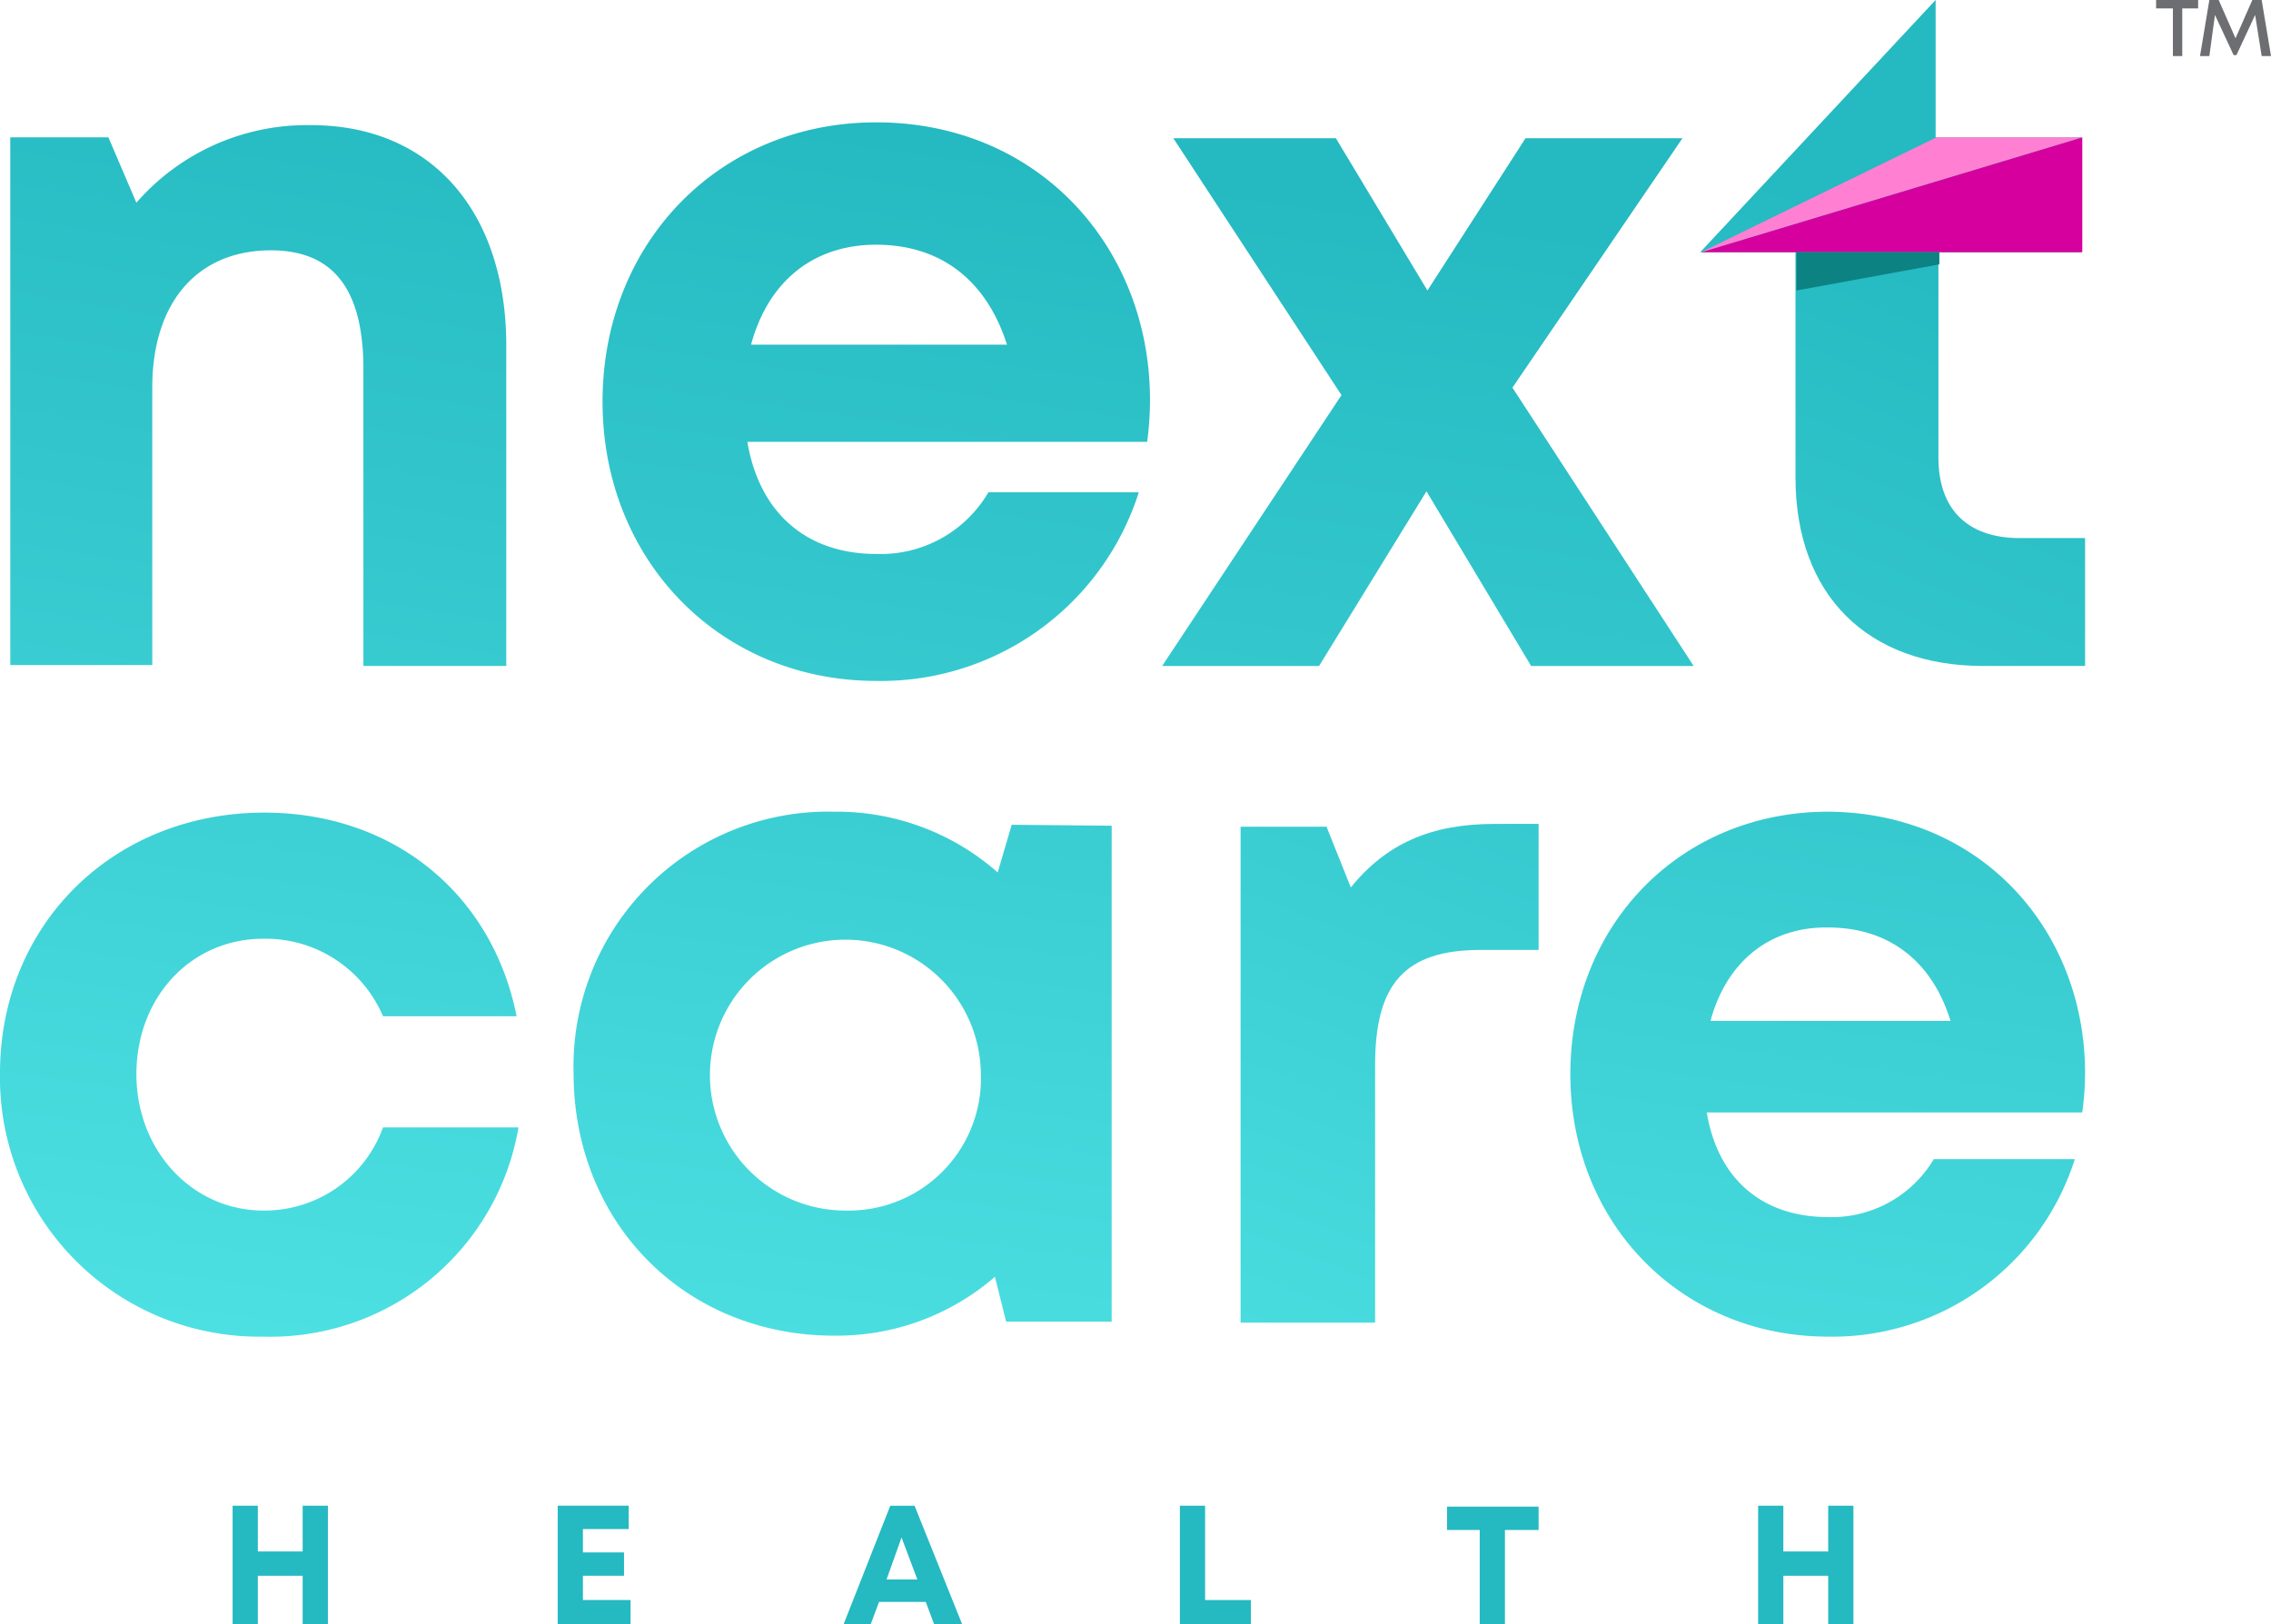
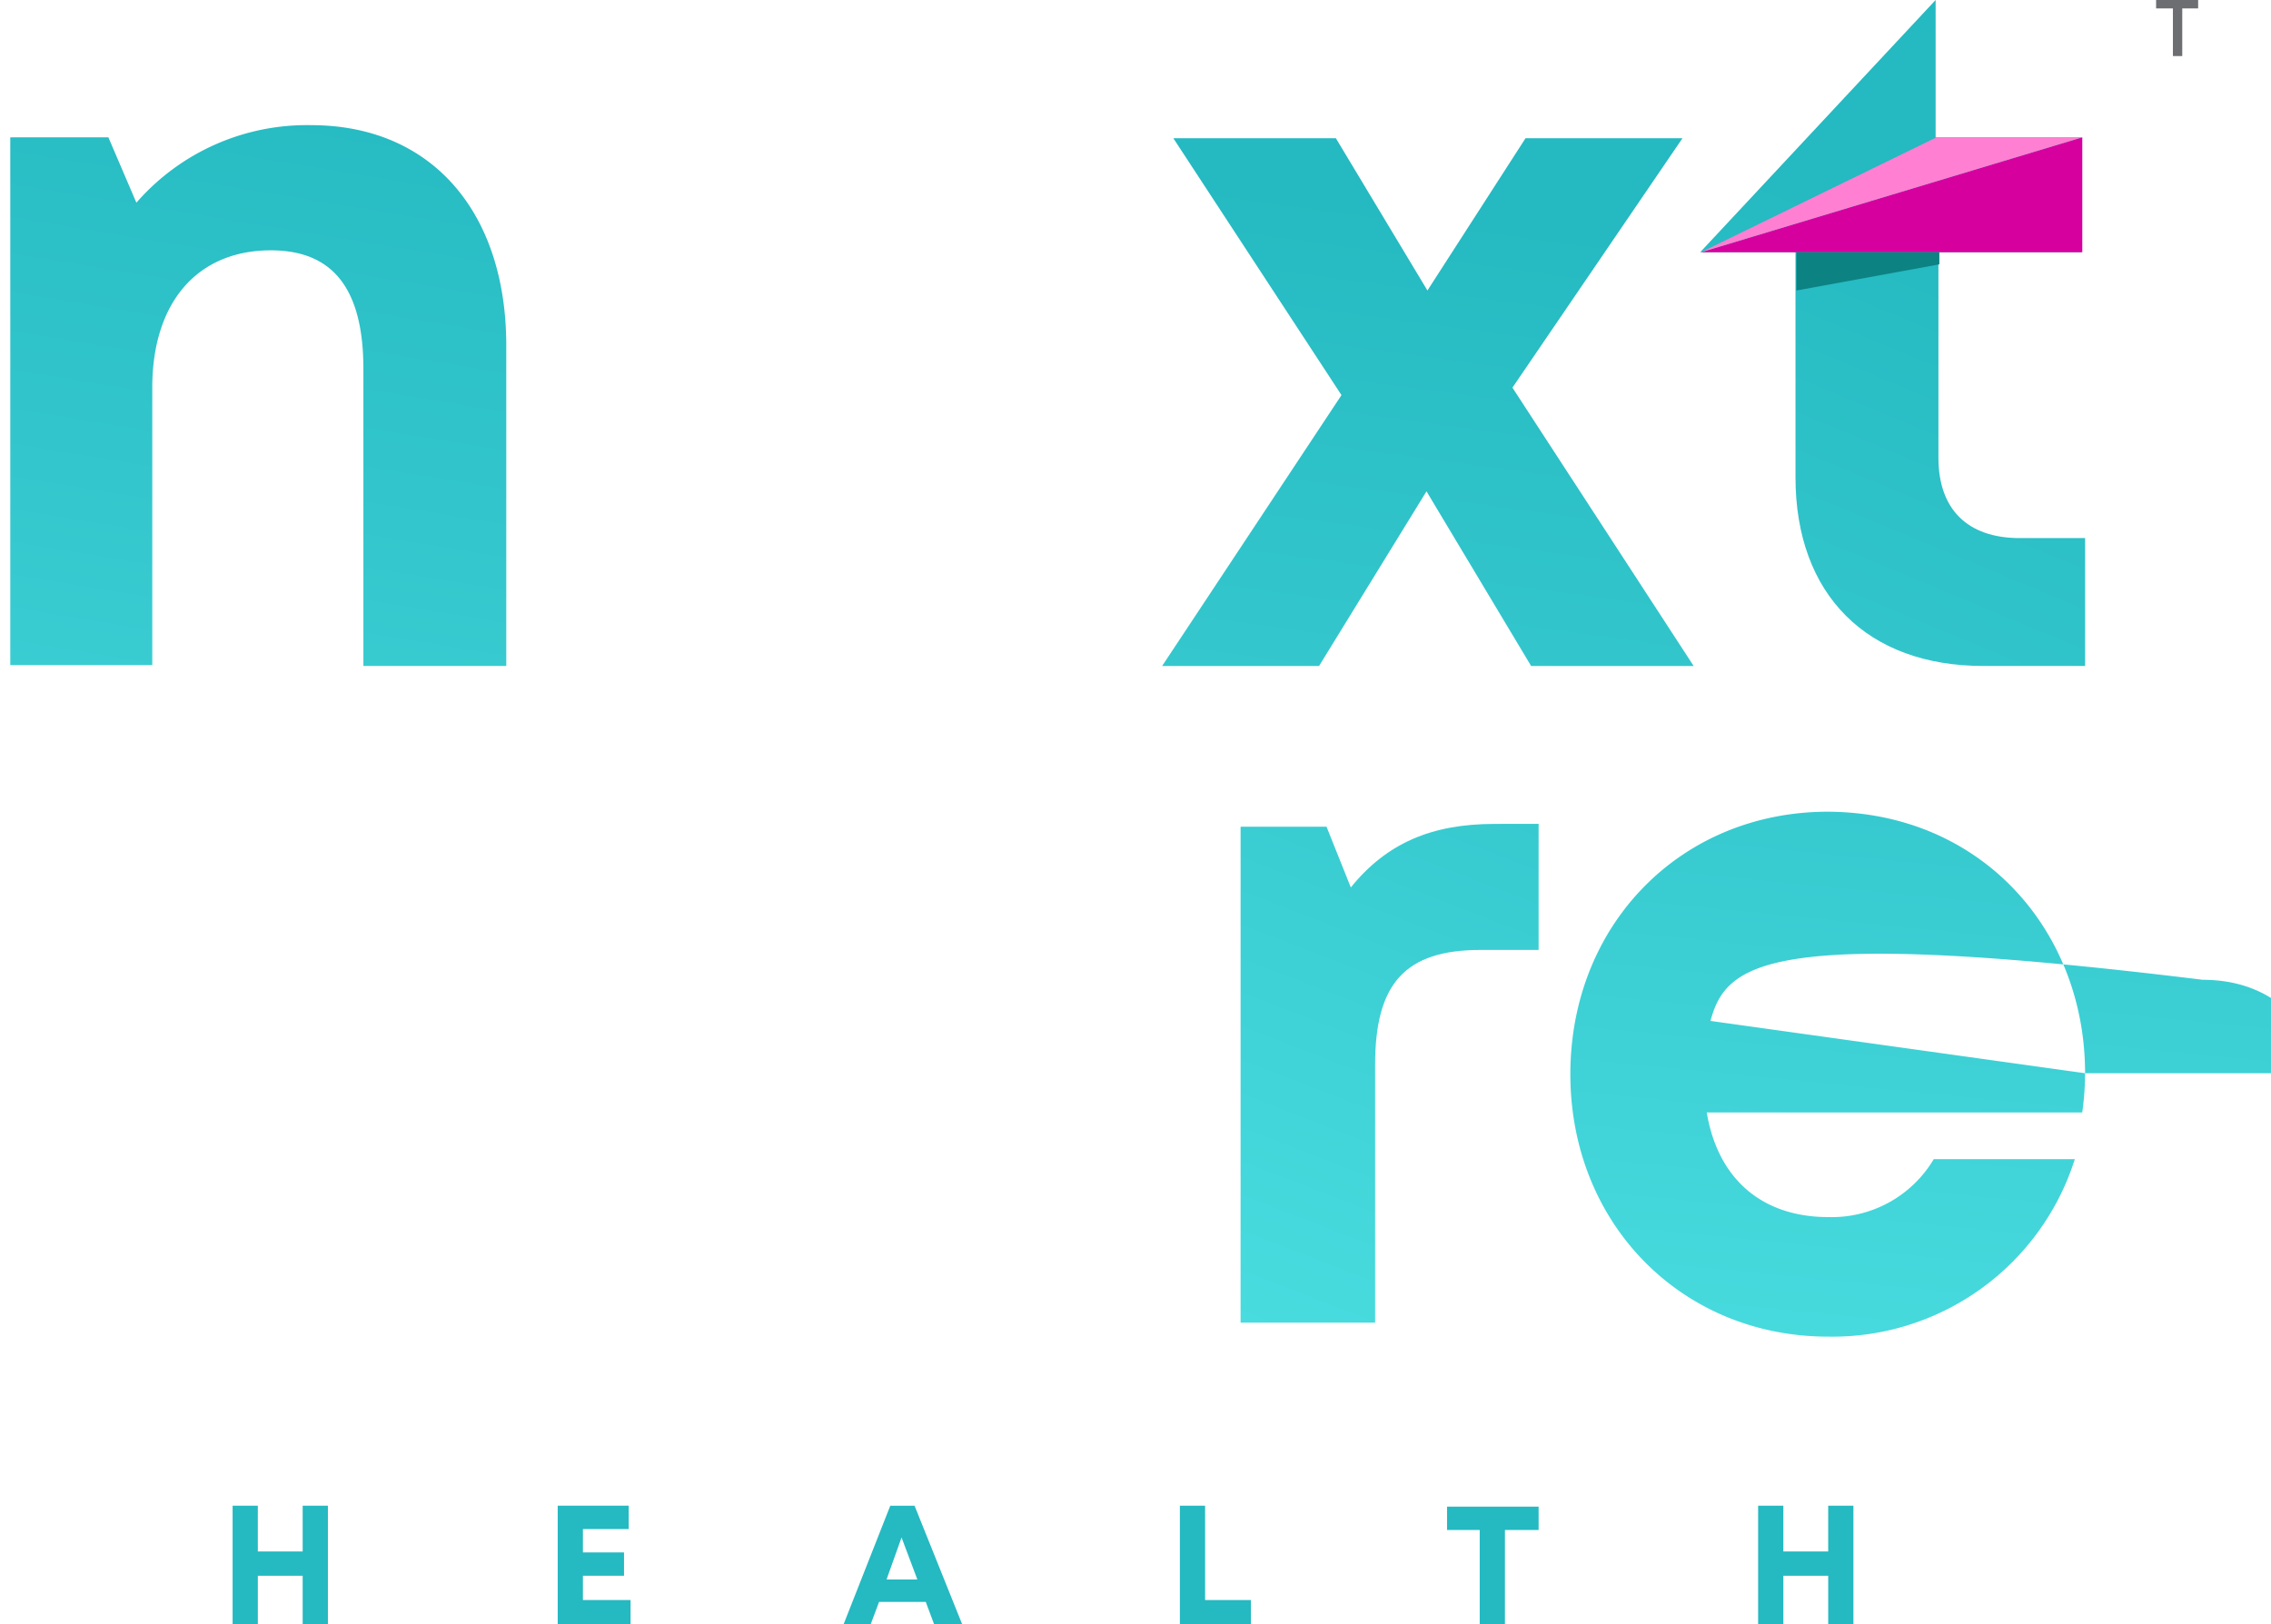
<svg xmlns="http://www.w3.org/2000/svg" xmlns:xlink="http://www.w3.org/1999/xlink" id="Logo" width="157.966" height="113" viewBox="0 0 157.966 113">
  <defs>
    <linearGradient id="linear-gradient" x1="0.64" y1="-1.443" x2="0.035" y2="2.892" gradientUnits="objectBoundingBox">
      <stop offset="0" stop-color="#25b9c1" />
      <stop offset="1" stop-color="#6cfffd" />
    </linearGradient>
    <linearGradient id="linear-gradient-2" x1="0.64" y1="-1.287" x2="0.057" y2="3.049" xlink:href="#linear-gradient" />
    <linearGradient id="linear-gradient-3" x1="0.667" y1="-1.232" x2="-0.386" y2="3.323" xlink:href="#linear-gradient" />
    <linearGradient id="linear-gradient-4" x1="0.581" y1="-1.034" x2="-0.029" y2="3.294" xlink:href="#linear-gradient" />
    <linearGradient id="linear-gradient-5" x1="0.802" y1="-0.108" x2="0.169" y2="4.093" xlink:href="#linear-gradient" />
    <linearGradient id="linear-gradient-6" x1="0.775" y1="0.054" x2="0.202" y2="4.121" xlink:href="#linear-gradient" />
    <linearGradient id="linear-gradient-7" x1="0.753" y1="0.167" x2="0.163" y2="4.472" xlink:href="#linear-gradient" />
    <linearGradient id="linear-gradient-8" x1="0.91" y1="0.441" x2="0.094" y2="3.852" xlink:href="#linear-gradient" />
  </defs>
  <g id="Group_3" data-name="Group 3">
    <g id="Group_1" data-name="Group 1" transform="translate(16.18 104.748)">
      <path id="Path_1" data-name="Path 1" d="M31.528,161.2v8.252H29.773v-3.379H26.654v3.379H24.9V161.2h1.754v3.184h3.119V161.2Z" transform="translate(-24.9 -161.2)" fill="#25b9c1" />
      <path id="Path_2" data-name="Path 2" d="M64.768,167.763v1.689H59.7V161.2h4.938v1.624H61.454v1.625h2.859v1.624H61.454v1.689Z" transform="translate(-37.087 -161.2)" fill="#25b9c1" />
      <path id="Path_3" data-name="Path 3" d="M96.018,167.893H92.769l-.585,1.56H90.3l3.249-8.252h1.689l3.314,8.252H96.6Zm-2.729-1.559h2.144l-1.1-2.924Z" transform="translate(-47.803 -161.2)" fill="#25b9c1" />
      <path id="Path_4" data-name="Path 4" d="M131.238,167.828v1.624H126.3V161.2h1.754v6.563h3.184Z" transform="translate(-60.41 -161.2)" fill="#25b9c1" />
      <path id="Path_5" data-name="Path 5" d="M161.2,162.924h-2.274v6.563h-1.754v-6.563H154.9V161.3h6.368v1.624Z" transform="translate(-70.426 -161.235)" fill="#25b9c1" />
      <path id="Path_6" data-name="Path 6" d="M194.828,161.2v8.252h-1.754v-3.379h-3.119v3.379H188.2V161.2h1.754v3.184h3.119V161.2Z" transform="translate(-82.088 -161.2)" fill="#25b9c1" />
    </g>
-     <path id="Path_7" data-name="Path 7" d="M0,105.129C0,94.8,7.863,87,18.389,87c8.967,0,15.855,5.653,17.545,14.166H26.642a8.871,8.871,0,0,0-8.317-5.393c-5.068,0-8.837,4.094-8.837,9.422s3.9,9.487,8.837,9.487a8.755,8.755,0,0,0,8.317-5.783h9.422a17.5,17.5,0,0,1-17.74,14.555A18.021,18.021,0,0,1,0,105.129Z" transform="translate(0 -30.468)" fill="url(#linear-gradient)" />
-     <path id="Path_8" data-name="Path 8" d="M98.828,87.875v34.5H91.486l-.78-3.119a16.765,16.765,0,0,1-11.177,4.094c-10.4,0-18.129-7.863-18.129-18.259A17.713,17.713,0,0,1,79.529,86.9,16.928,16.928,0,0,1,90.9,91.124l.975-3.314Zm-9.1,17.285a9.422,9.422,0,1,0-9.422,9.487A9.2,9.2,0,0,0,89.731,105.159Z" transform="translate(-21.502 -30.432)" fill="url(#linear-gradient-2)" />
    <path id="Path_9" data-name="Path 9" d="M153.529,88.2v8.772H149.5c-5.263,0-7.343,2.339-7.343,7.993V122.9H132.8v-34.5h5.978l1.689,4.224c2.469-3.054,5.588-4.419,10.007-4.419Z" transform="translate(-46.507 -30.888)" fill="url(#linear-gradient-3)" />
-     <path id="Path_10" data-name="Path 10" d="M203.9,105.094a19.275,19.275,0,0,1-.195,2.729H177.587c.78,4.679,3.9,7.278,8.447,7.278a8.253,8.253,0,0,0,7.343-4.029h9.812a17.687,17.687,0,0,1-17.155,12.346c-10.2,0-17.934-7.863-17.934-18.259S175.768,86.9,186.034,86.9c10.657.065,17.869,8.252,17.869,18.194Zm-26.057-3.639h16.7c-1.3-4.224-4.354-6.5-8.512-6.5C181.941,94.893,178.952,97.362,177.847,101.455Z" transform="translate(-58.869 -30.432)" fill="url(#linear-gradient-4)" />
+     <path id="Path_10" data-name="Path 10" d="M203.9,105.094a19.275,19.275,0,0,1-.195,2.729H177.587c.78,4.679,3.9,7.278,8.447,7.278a8.253,8.253,0,0,0,7.343-4.029h9.812a17.687,17.687,0,0,1-17.155,12.346c-10.2,0-17.934-7.863-17.934-18.259S175.768,86.9,186.034,86.9c10.657.065,17.869,8.252,17.869,18.194Zh16.7c-1.3-4.224-4.354-6.5-8.512-6.5C181.941,94.893,178.952,97.362,177.847,101.455Z" transform="translate(-58.869 -30.432)" fill="url(#linear-gradient-4)" />
    <path id="Path_11" data-name="Path 11" d="M35.6,28.735V51.023H25.662V30.36c0-5.523-2.079-8.252-6.433-8.252-5.133,0-8.252,3.639-8.252,9.552v19.3H1.1V14.245H7.923l1.949,4.549A15.725,15.725,0,0,1,22.024,13.4C30.406,13.4,35.6,19.443,35.6,28.735Z" transform="translate(-0.385 -4.693)" fill="url(#linear-gradient-5)" />
-     <path id="Path_12" data-name="Path 12" d="M102.578,32.4a22.1,22.1,0,0,1-.195,2.924H74.572c.845,5,4.159,7.8,8.967,7.8a8.668,8.668,0,0,0,7.8-4.289H101.8A18.82,18.82,0,0,1,83.539,51.958c-10.852,0-19.039-8.382-19.039-19.429S72.622,13.1,83.539,13.1c11.306,0,19.039,8.707,19.039,19.3ZM74.832,28.565h17.8c-1.43-4.484-4.614-6.953-9.1-6.953C79.12,21.612,76,24.212,74.832,28.565Z" transform="translate(-22.588 -4.588)" fill="url(#linear-gradient-6)" />
    <path id="Path_13" data-name="Path 13" d="M150.067,51.514l-7.278-12.151-7.473,12.151H124.4l12.476-18.844L125.18,14.8h11.306l6.368,10.592L149.677,14.8h10.917L148.767,32.15l12.606,19.364Z" transform="translate(-43.565 -5.183)" fill="url(#linear-gradient-7)" />
    <path id="Path_14" data-name="Path 14" d="M208.772,37.493v8.837h-7.083c-8.058,0-13.061-4.938-13.061-13.126V17.545H182L198.375,0h0V9.552h10.137v7.993H198.57v14.3c0,3.574,2.014,5.588,5.653,5.588h4.549Z" transform="translate(-63.737)" fill="url(#linear-gradient-8)" />
    <path id="Path_15" data-name="Path 15" d="M198.67,22.693h9.942V14.7L182.1,22.693h16.57Z" transform="translate(-63.772 -5.148)" fill="#d6009f" />
    <path id="Path_16" data-name="Path 16" d="M198.475,14.7,182.1,22.693,208.612,14.7Z" transform="translate(-63.772 -5.148)" fill="#ff80d2" />
    <path id="Path_17" data-name="Path 17" d="M202.242,27H192.3v2.664l9.942-1.819Z" transform="translate(-67.344 -9.455)" fill="#0c8282" />
    <g id="Group_2" data-name="Group 2" transform="translate(149.974)">
      <path id="Path_18" data-name="Path 18" d="M233.789.585h-1.17V3.9h-.65V.585H230.8V0h2.924V.585Z" transform="translate(-230.8)" fill="#6d6e71" />
-       <path id="Path_19" data-name="Path 19" d="M239.789,3.9l-.455-2.859-1.3,2.794h-.195l-1.3-2.794L236.15,3.9h-.65l.65-3.9h.65l1.17,2.664L239.139,0h.65l.65,3.9Z" transform="translate(-232.446)" fill="#6d6e71" />
    </g>
  </g>
</svg>